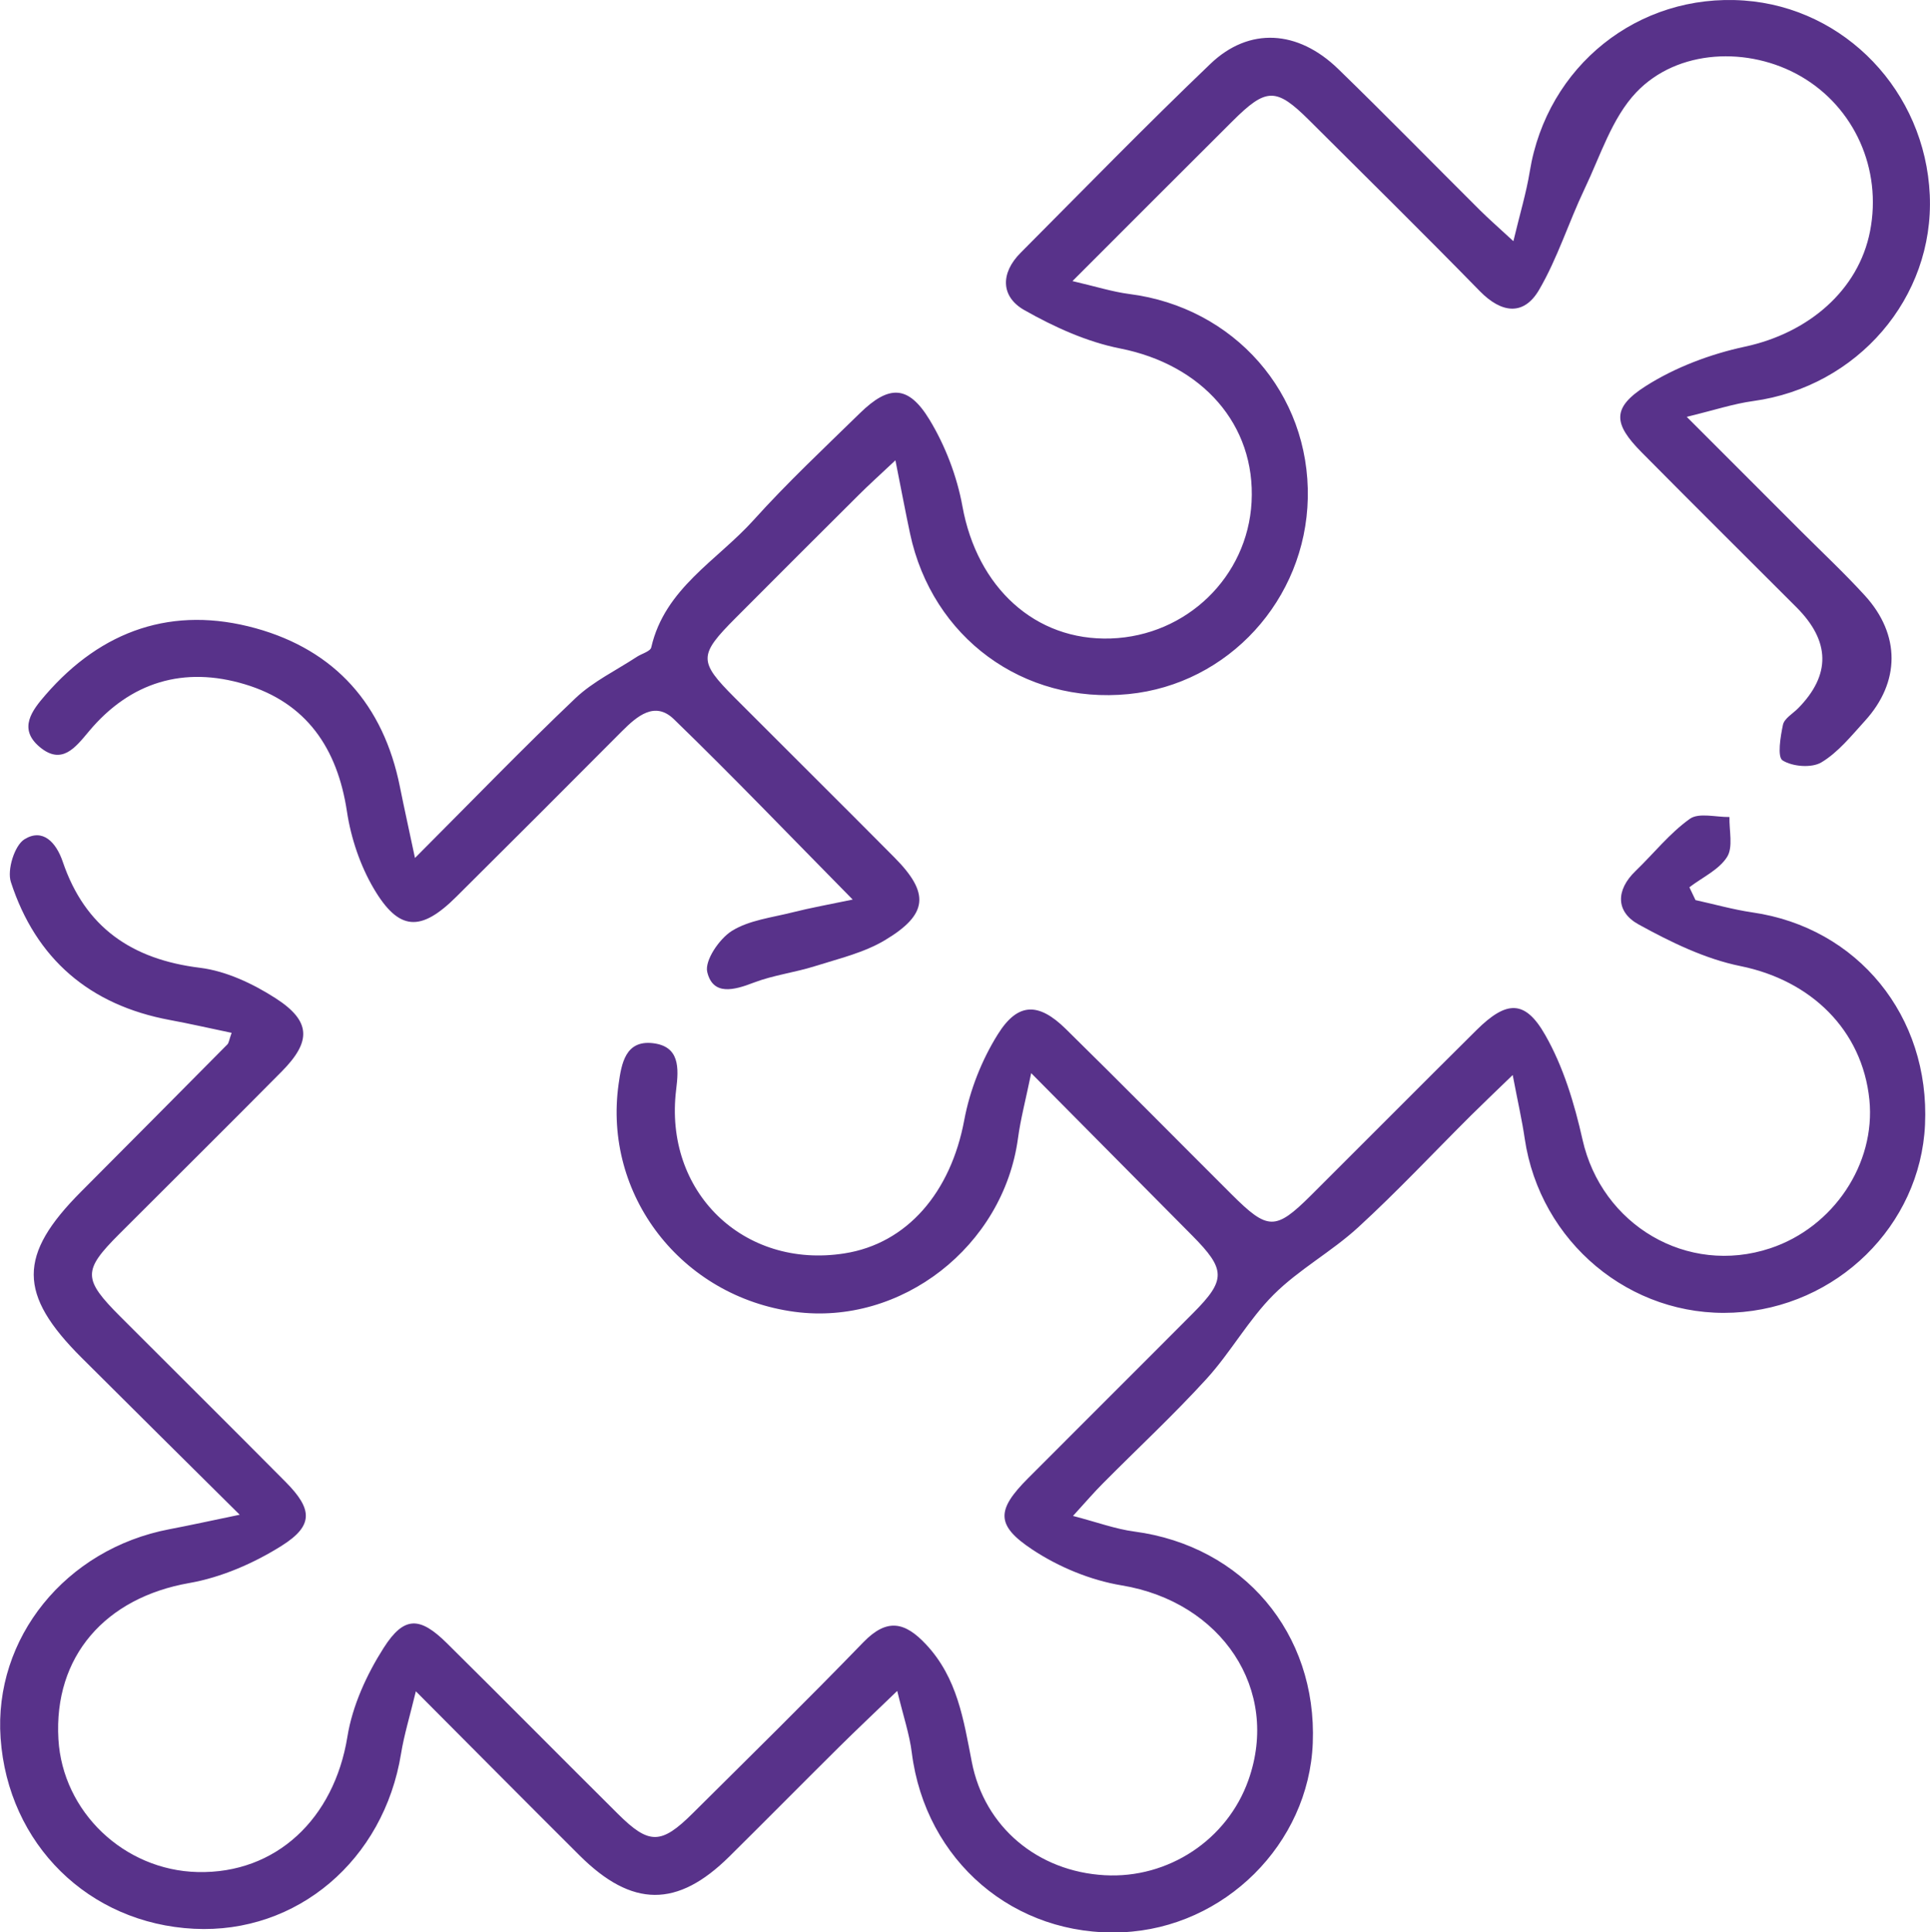
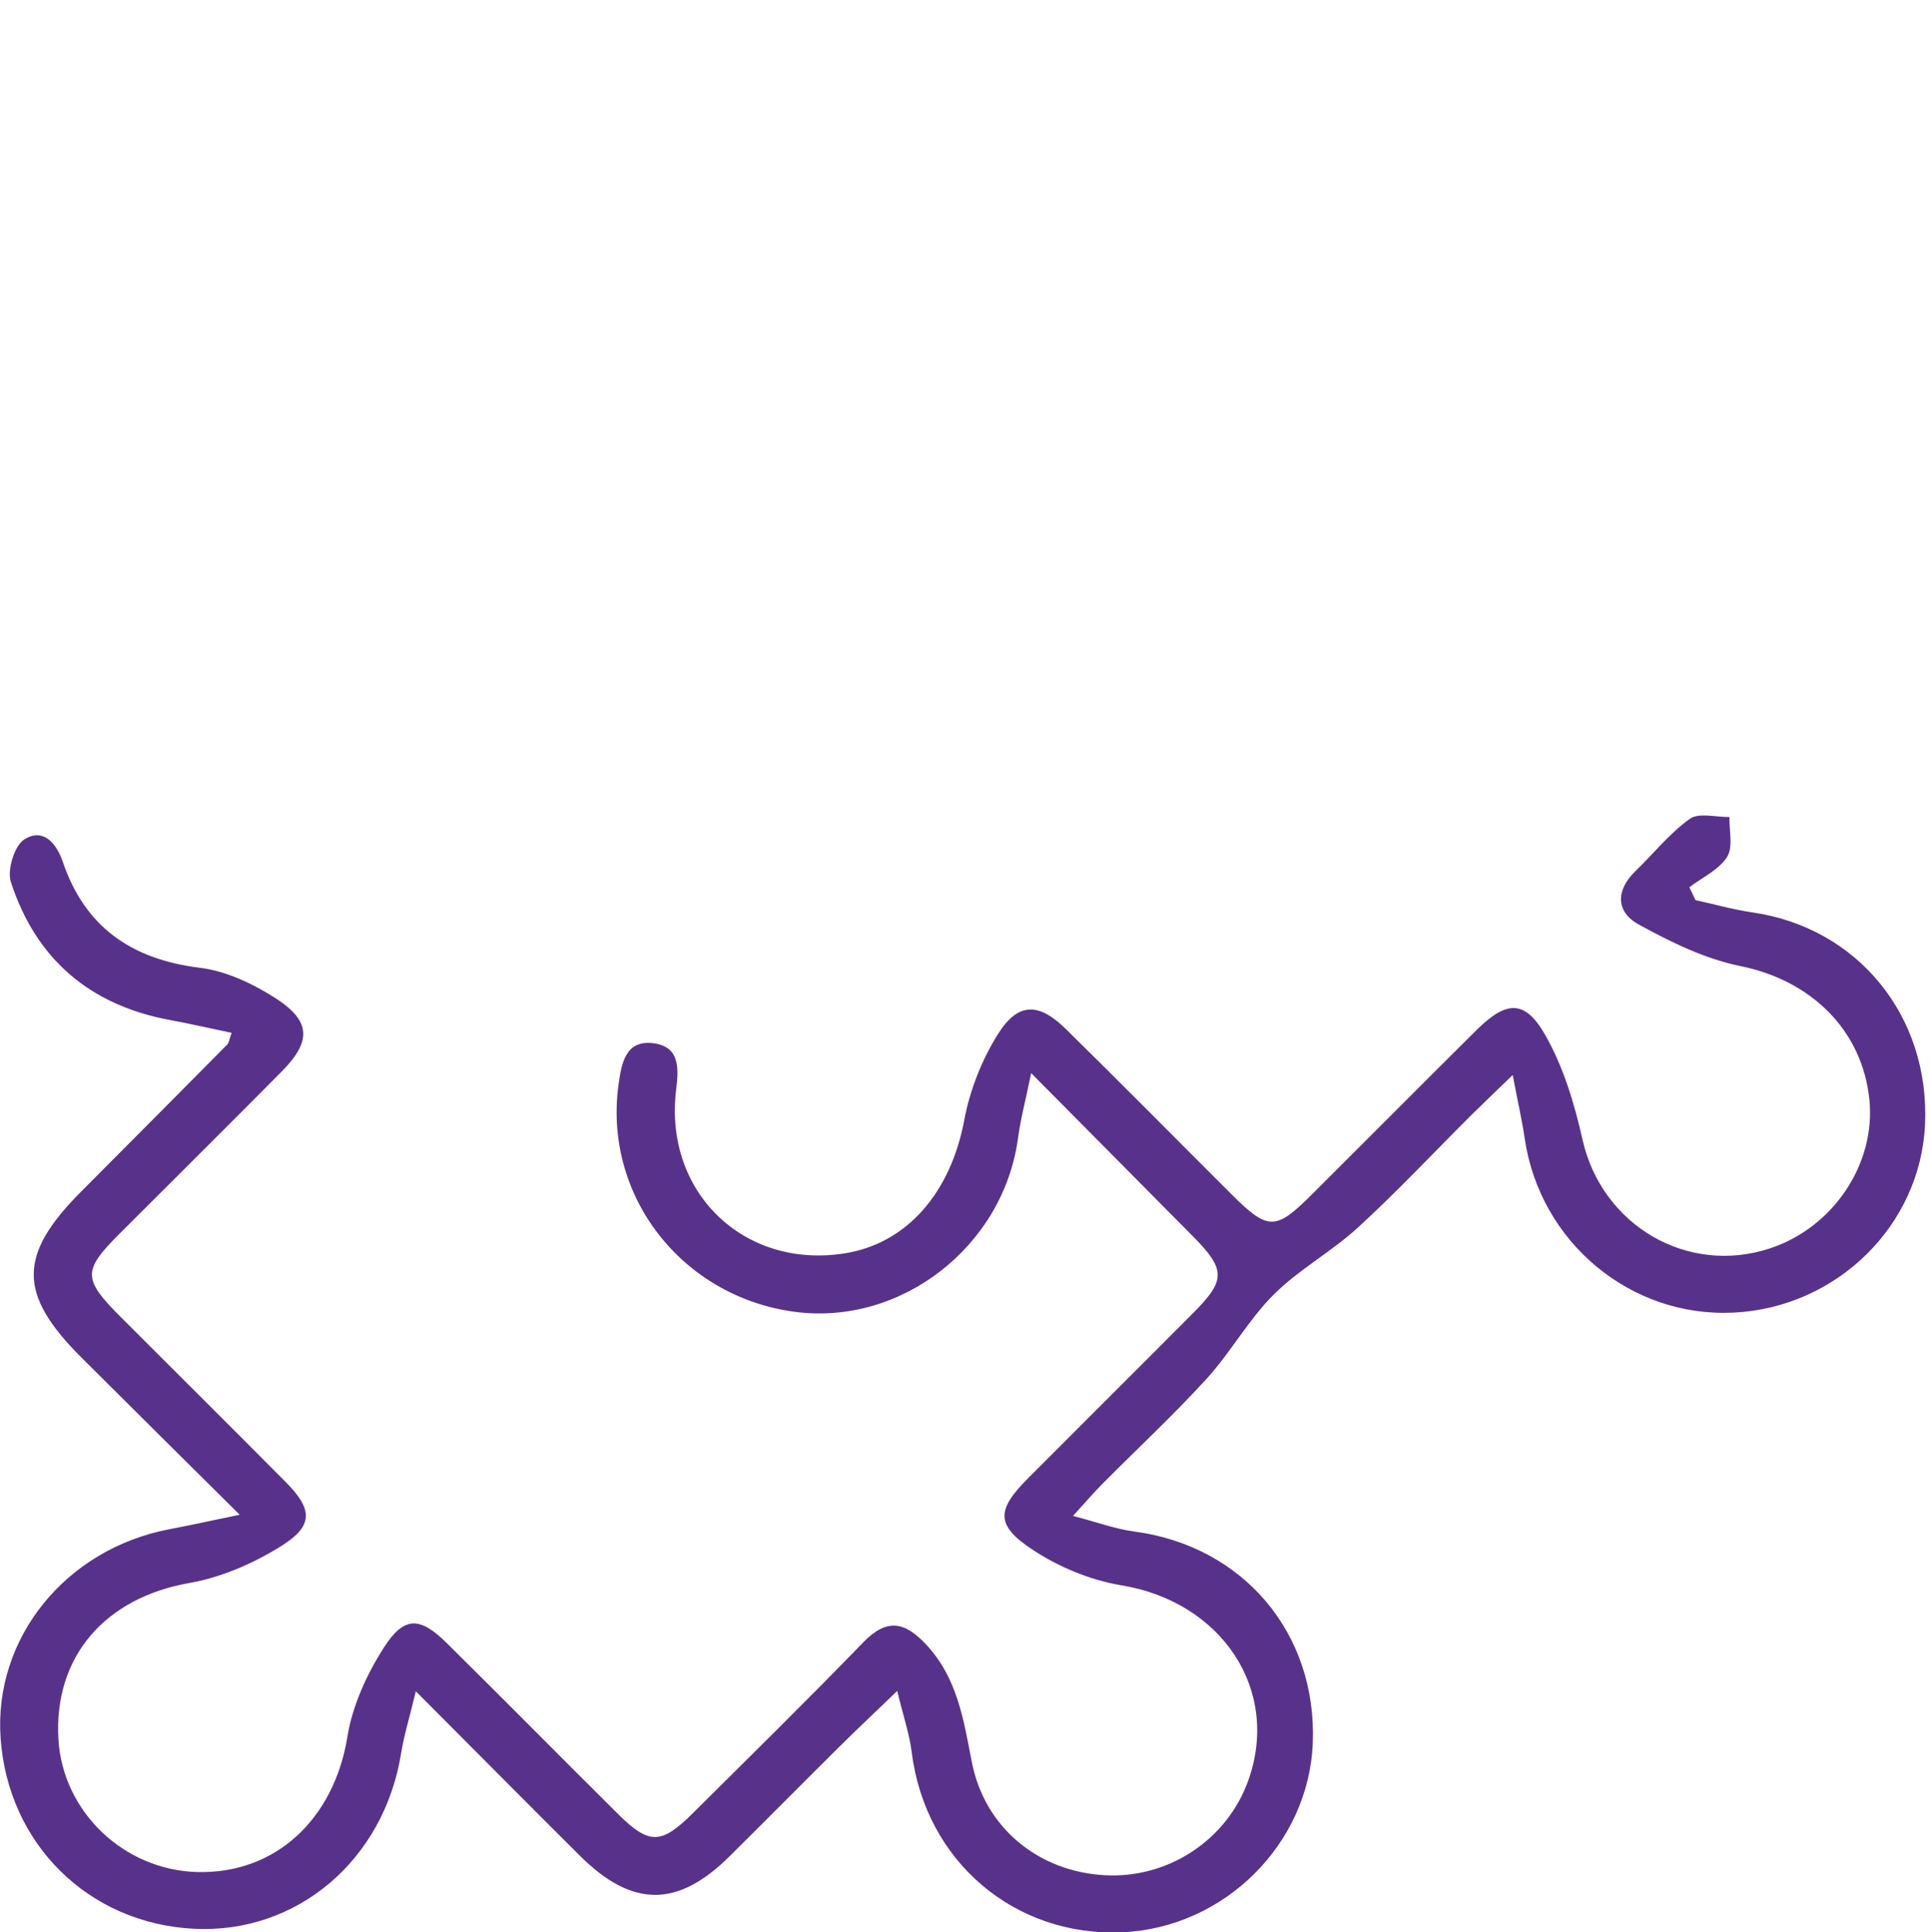
<svg xmlns="http://www.w3.org/2000/svg" viewBox="0 0 255.72 256.07">
  <defs>
    <style>.d{fill:#58328a;}</style>
  </defs>
  <g id="a" />
  <g id="b">
    <g id="c">
      <g>
        <path class="d" d="M136.63,142.21c-.75,3.63-1.41,6.11-1.75,8.64-1.94,14.32-15.48,24.87-29.59,22.99-15-2-25.42-15.47-23.32-30.22,.38-2.68,.9-5.79,4.52-5.38,3.58,.41,3.46,3.27,3.1,6.16-1.67,13.53,8.92,23.8,22.29,21.7,8.33-1.3,14.1-8.11,15.88-17.66,.74-3.96,2.32-7.98,4.46-11.39,2.65-4.24,5.4-4.23,9-.69,7.37,7.24,14.63,14.6,21.95,21.9,4.82,4.81,5.82,4.83,10.53,.15,7.32-7.29,14.6-14.63,21.94-21.91,3.95-3.91,6.41-4.07,9.1,.66,2.4,4.2,3.87,9.09,4.94,13.86,2.54,11.32,13.86,18.06,24.88,14.4,8.37-2.78,13.98-11.19,13.13-19.68-.94-9.27-7.76-15.82-17.06-17.71-4.71-.95-9.28-3.19-13.53-5.53-3-1.65-3.05-4.52-.39-7.08,2.4-2.31,4.51-5,7.19-6.91,1.2-.85,3.46-.21,5.25-.24-.05,1.8,.51,4-.32,5.3-1.08,1.7-3.28,2.7-4.99,4.01,.27,.57,.54,1.13,.81,1.7,2.51,.55,5,1.26,7.53,1.63,13.96,2.01,23.55,13.74,22.88,28.14-.62,13.37-11.7,24.24-25.38,24.9-13.67,.66-25.64-9.35-27.66-23.07-.35-2.41-.9-4.78-1.59-8.42-2.41,2.33-4.01,3.85-5.58,5.41-4.96,4.94-9.75,10.06-14.91,14.79-3.51,3.22-7.84,5.56-11.19,8.91-3.34,3.34-5.69,7.65-8.89,11.16-4.38,4.8-9.15,9.23-13.73,13.85-1.15,1.15-2.21,2.39-3.96,4.31,3.19,.83,5.63,1.74,8.14,2.07,14.41,1.92,24.21,13.47,23.63,28.03-.53,13.36-11.7,24.47-25.21,25.07-14.34,.64-26.11-9.45-27.92-23.8-.3-2.41-1.1-4.76-1.93-8.18-3.08,2.97-5.44,5.19-7.74,7.47-4.85,4.81-9.66,9.68-14.51,14.48-6.88,6.81-12.88,6.78-19.83-.14-6.95-6.92-13.86-13.89-21.7-21.76-.82,3.39-1.56,5.79-1.96,8.25-2.29,14.13-13.79,23.9-27.42,23.22-13.98-.7-24.65-11.21-25.64-25.25-.94-13.27,8.62-25.08,22.37-27.7,2.69-.51,5.36-1.1,9.31-1.92-7.57-7.51-14.28-14.15-20.96-20.82-8.43-8.41-8.43-13.59-.06-21.99,6.47-6.49,12.93-13,19.38-19.51,.21-.21,.23-.6,.57-1.54-2.79-.58-5.47-1.2-8.18-1.7-10.62-1.97-17.76-8.09-21.07-18.29-.52-1.6,.48-4.84,1.8-5.66,2.42-1.5,4.2,.39,5.08,2.99,2.95,8.68,9.14,12.93,18.18,14.04,3.47,.43,7.02,2.11,10.01,4.03,4.72,3.04,4.76,5.72,.84,9.69-7.15,7.23-14.38,14.38-21.57,21.58-4.83,4.84-4.81,5.94,.16,10.92,7.3,7.31,14.64,14.59,21.92,21.93,3.56,3.59,3.71,5.76-.52,8.43-3.68,2.32-7.99,4.2-12.26,4.95-11.12,1.95-17.98,9.72-17.34,20.7,.56,9.61,8.69,17.37,18.44,17.6,10.41,.25,18.09-7.08,19.85-17.93,.66-4.1,2.55-8.24,4.8-11.77,2.72-4.27,4.81-4.16,8.39-.62,7.58,7.5,15.08,15.09,22.65,22.61,4.13,4.11,5.73,4.09,9.92-.08,7.57-7.52,15.18-15,22.6-22.66,3.12-3.22,5.5-2.73,8.33,.31,4.13,4.43,4.95,9.94,6.04,15.54,1.68,8.69,8.79,14.53,17.6,15.02,8.43,.48,16.25-4.69,19.05-12.6,4.26-11.99-3.56-23.63-16.8-25.81-4.1-.68-8.31-2.42-11.79-4.72-4.94-3.26-4.78-5.28-.62-9.46,7.29-7.32,14.63-14.61,21.91-21.93,4.35-4.37,4.31-5.75-.14-10.24-6.79-6.85-13.58-13.71-21.33-21.52Z" />
-         <path class="d" d="M54.96,113.72c7.61-7.62,14.31-14.56,21.28-21.19,2.34-2.22,5.39-3.68,8.13-5.48,.65-.43,1.8-.72,1.92-1.26,1.79-7.83,8.75-11.52,13.56-16.87,4.46-4.95,9.33-9.52,14.1-14.18,3.83-3.74,6.4-3.74,9.21,.88,2.09,3.45,3.64,7.5,4.36,11.47,1.94,10.73,9.62,17.87,19.67,17.52,10.03-.35,18.1-8.17,18.64-18.06,.56-10.3-6.57-18.23-17.41-20.37-4.41-.87-8.75-2.85-12.69-5.08-3.16-1.79-3.17-4.92-.51-7.59,8.35-8.39,16.61-16.87,25.16-25.05,5.13-4.91,11.6-4.51,16.95,.7,6.34,6.16,12.51,12.47,18.78,18.71,1.15,1.14,2.37,2.21,4.41,4.09,.87-3.64,1.71-6.4,2.17-9.23C204.97,8.75,217.05-.93,231.08,.07c13.4,.96,24,12.06,24.61,25.77,.6,13.61-9.58,25.42-23.41,27.31-2.56,.35-5.06,1.18-8.79,2.09,5.58,5.59,10.37,10.37,15.15,15.16,2.83,2.83,5.76,5.57,8.45,8.52,4.73,5.18,4.7,11.47,0,16.62-1.79,1.97-3.54,4.16-5.76,5.49-1.29,.77-3.82,.57-5.14-.26-.72-.45-.29-3.14,.05-4.73,.18-.83,1.29-1.46,2-2.17q6.54-6.64-.22-13.4c-6.84-6.84-13.7-13.65-20.5-20.52-3.77-3.8-3.98-5.91,.54-8.79,3.92-2.49,8.57-4.24,13.14-5.22,8.41-1.8,15.06-7.47,16.58-15.31,1.6-8.22-2.07-16.41-9.18-20.52-6.89-3.98-16.33-3.63-21.8,2.13-3.22,3.39-4.76,8.43-6.86,12.82-2.1,4.41-3.57,9.17-6.02,13.36-2.03,3.47-4.98,3.09-7.83,.18-7.46-7.63-15.05-15.12-22.61-22.65-4.41-4.39-5.7-4.36-10.21,.14-6.82,6.79-13.61,13.6-21.17,21.16,3.14,.73,5.3,1.42,7.52,1.71,13.92,1.77,23.95,13.18,23.66,27.05-.28,13.46-10.53,24.66-23.75,25.97-13.94,1.38-26.01-7.48-28.95-21.27-.61-2.87-1.15-5.75-1.94-9.71-2.14,2.01-3.56,3.29-4.91,4.64-5.44,5.41-10.86,10.83-16.27,16.26-4.9,4.92-4.92,5.73-.16,10.51,7.06,7.08,14.17,14.12,21.21,21.22,4.68,4.72,4.49,7.53-1.27,10.97-2.78,1.66-6.11,2.44-9.24,3.43-2.68,.85-5.53,1.19-8.14,2.19-2.59,1-5.39,1.76-6.15-1.4-.37-1.53,1.59-4.4,3.25-5.45,2.29-1.43,5.3-1.77,8.03-2.46,2.37-.6,4.78-1.03,7.99-1.7-8.32-8.44-15.87-16.32-23.7-23.91-2.52-2.43-4.87-.4-6.87,1.6-7.29,7.33-14.6,14.63-21.93,21.92-4.72,4.7-7.62,4.6-10.96-1.07-1.8-3.06-3.02-6.69-3.55-10.21-1.27-8.4-5.37-14.41-13.53-16.86-8.05-2.42-15.16-.34-20.66,6.24-1.8,2.15-3.59,4.52-6.52,2.07-2.89-2.42-1.02-4.84,.77-6.9,7.47-8.62,16.9-11.86,27.86-8.83,10.52,2.92,16.92,10.15,19.09,20.97,.57,2.84,1.2,5.66,2.01,9.5Z" />
      </g>
    </g>
  </g>
</svg>